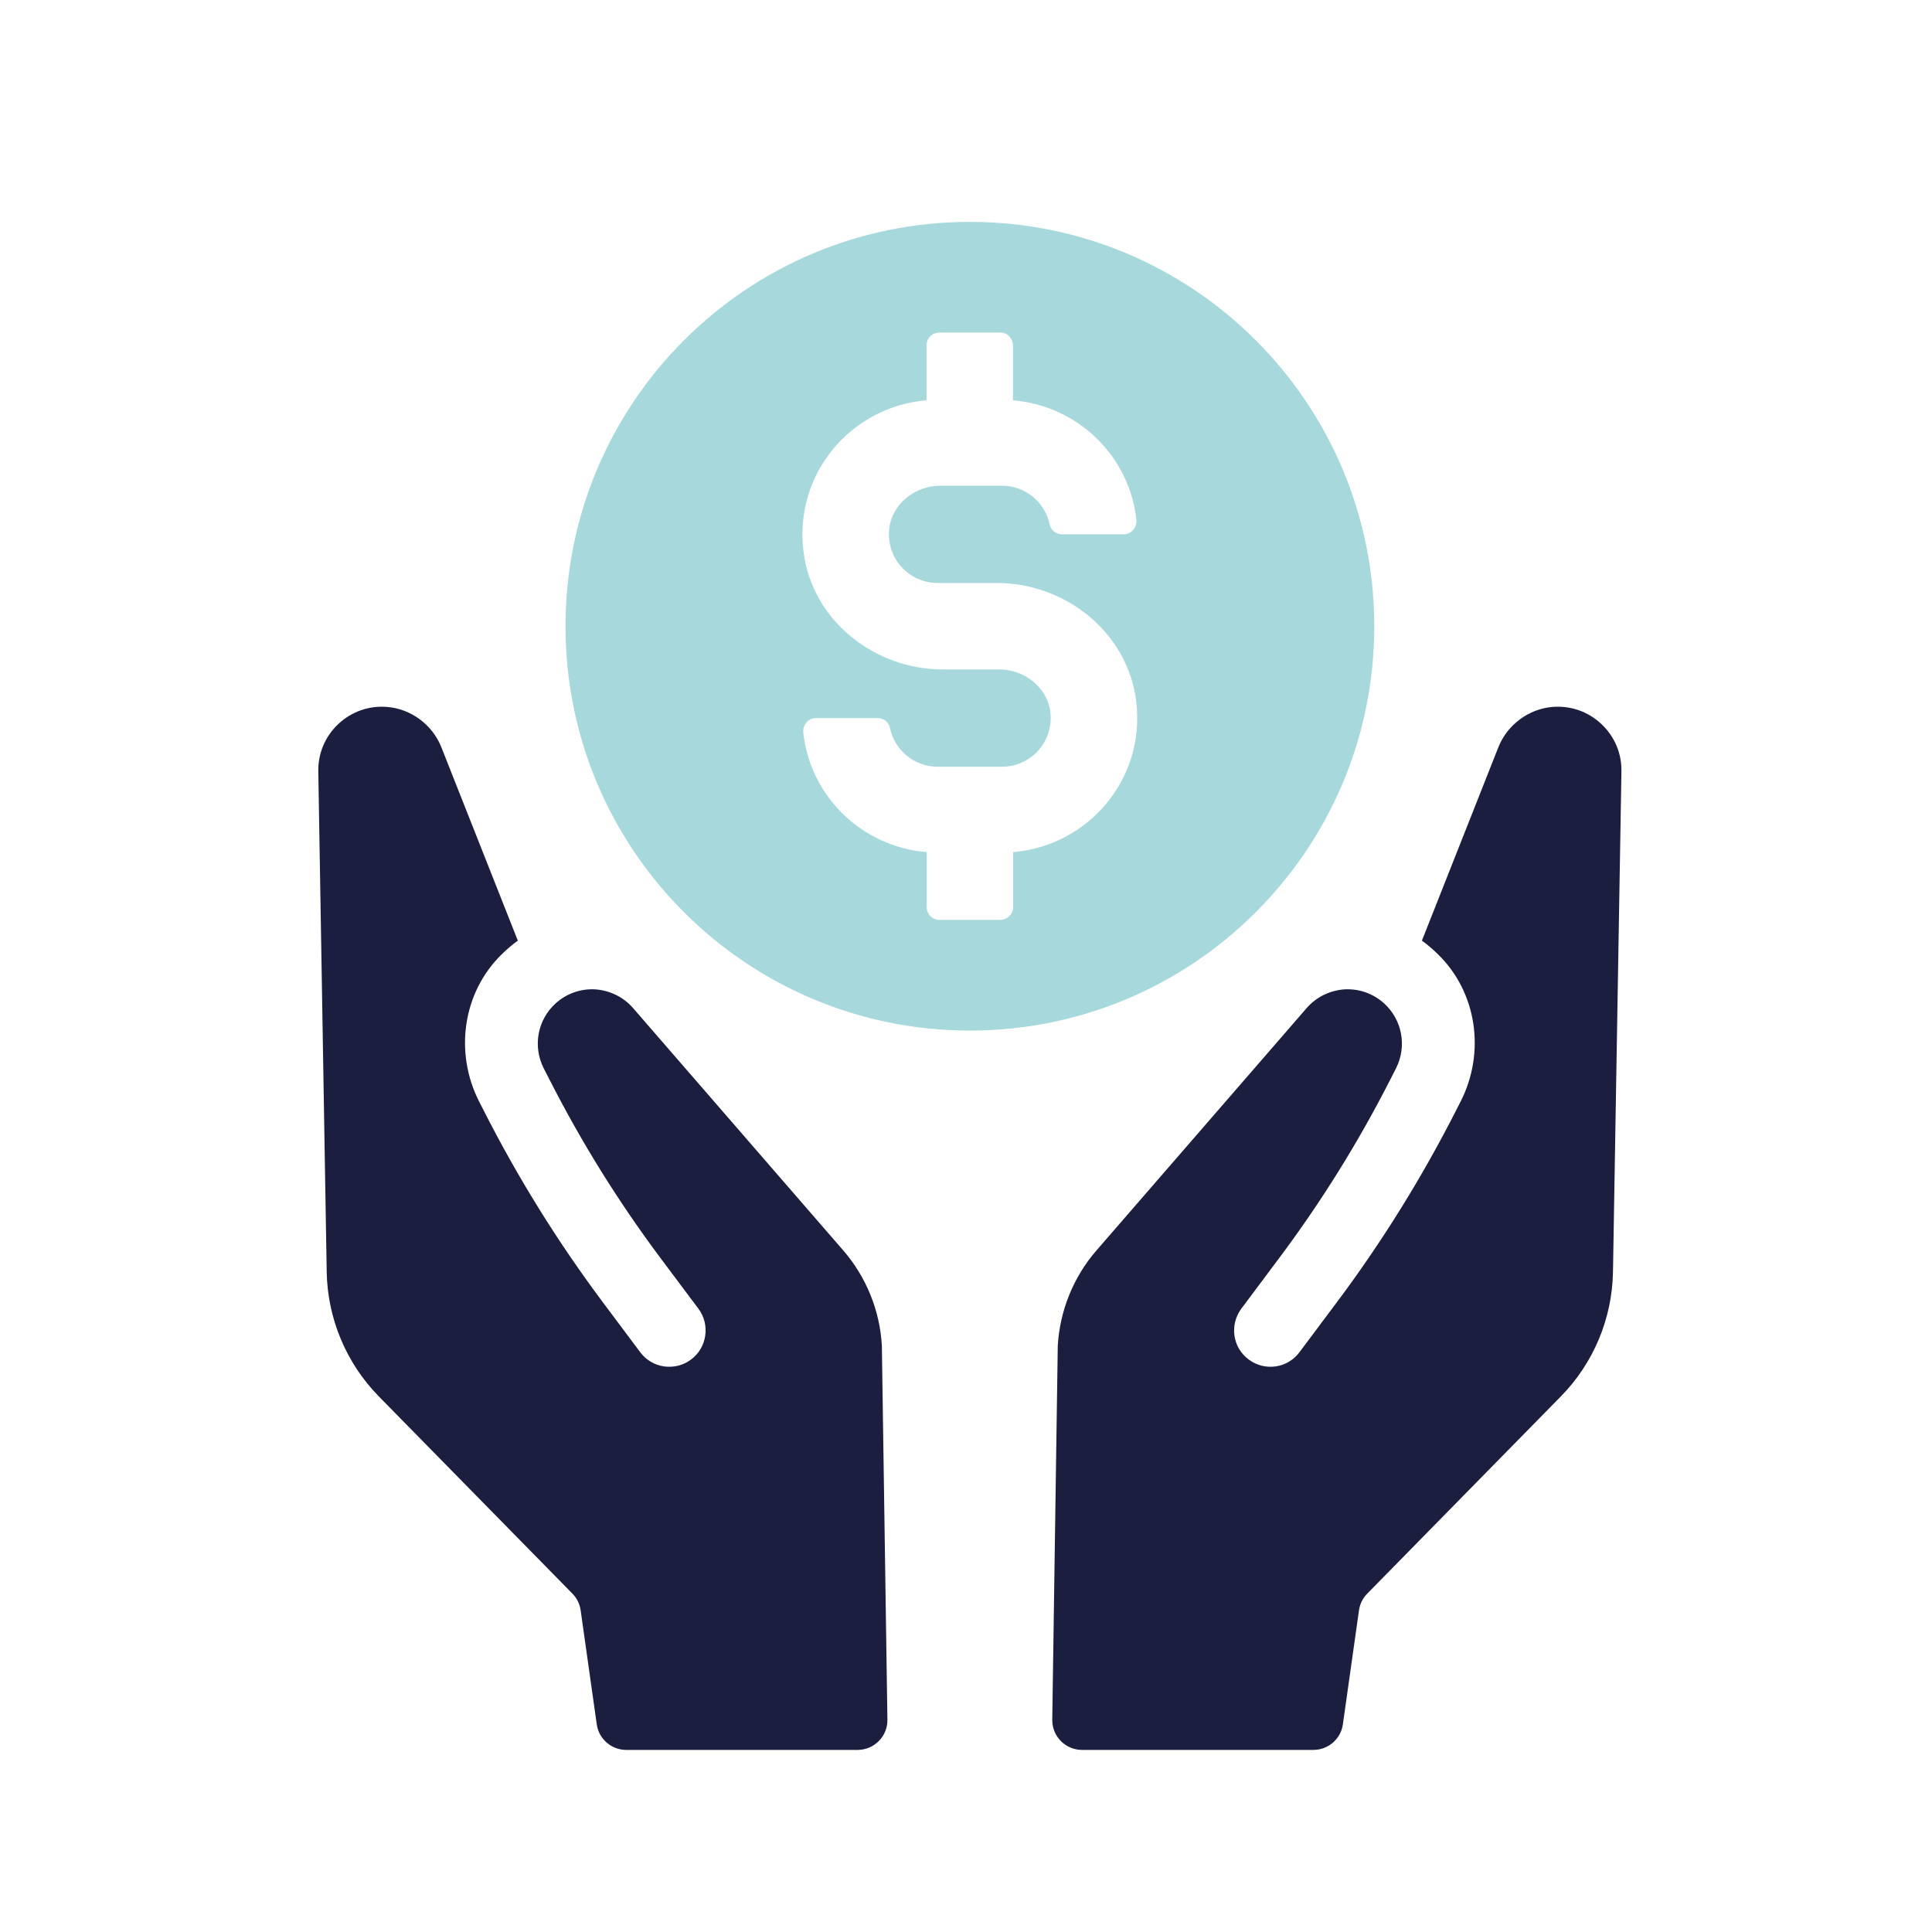
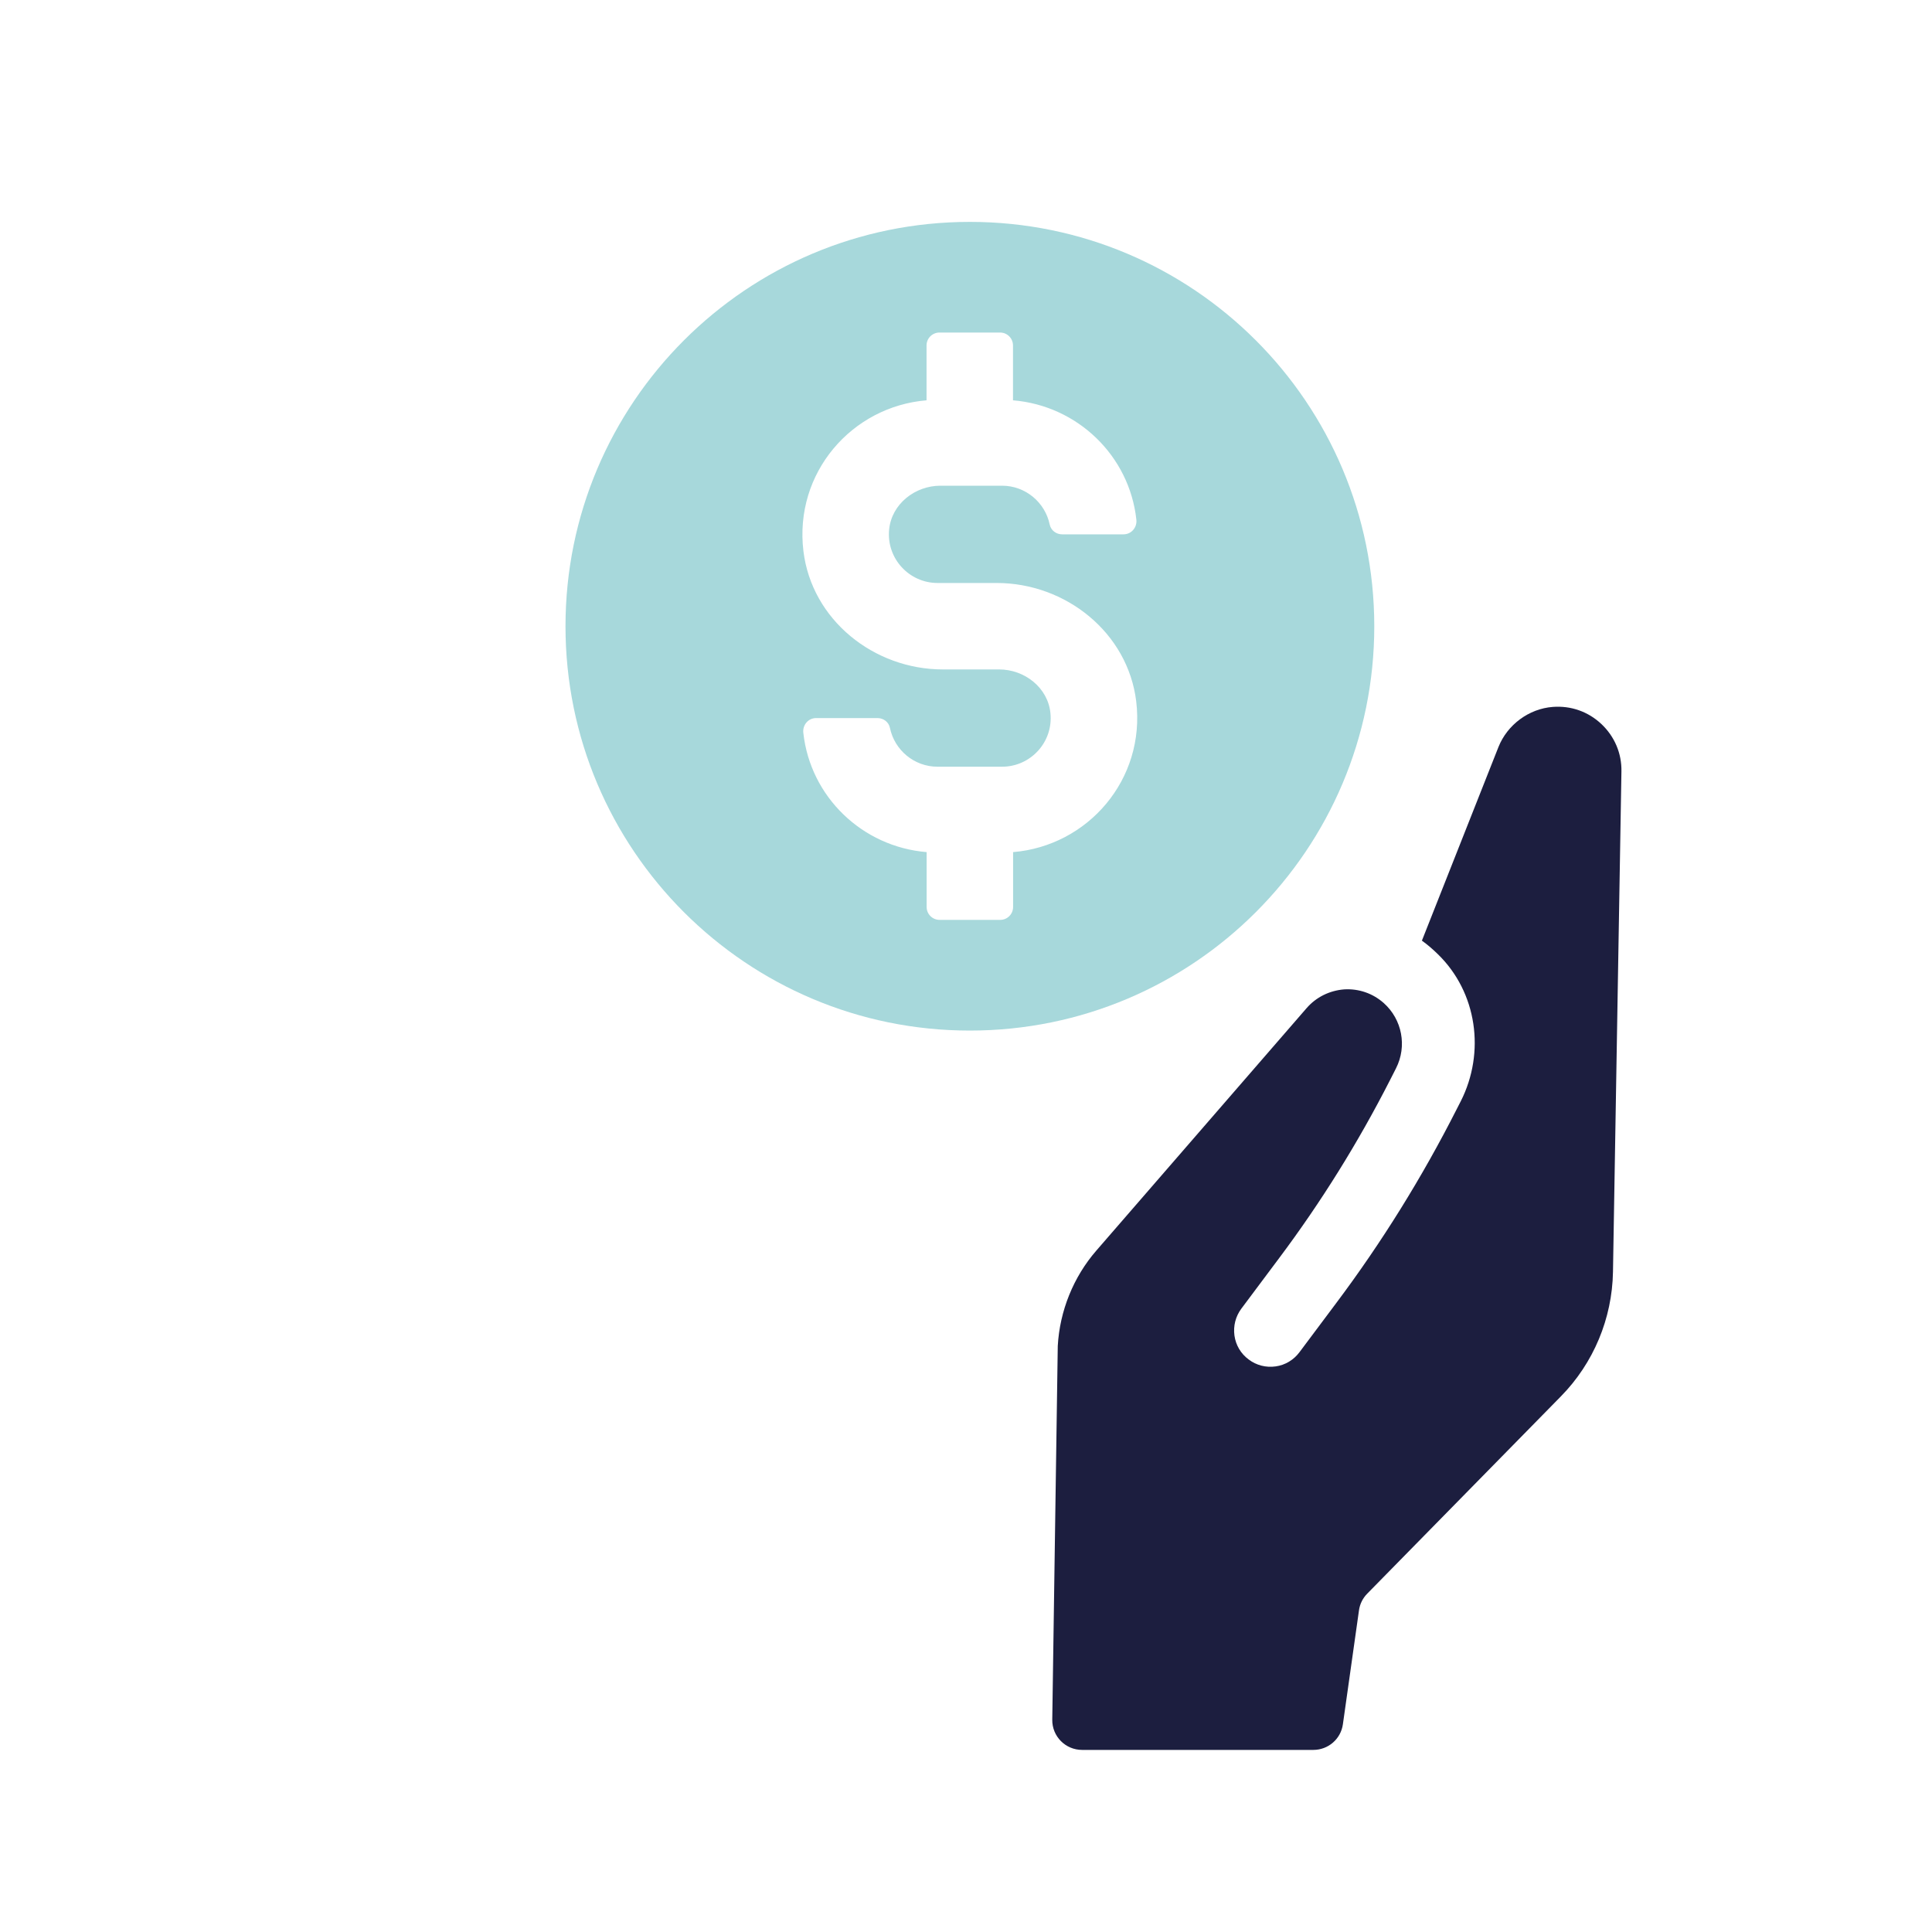
<svg xmlns="http://www.w3.org/2000/svg" version="1.1" x="0px" y="0px" width="40px" height="40px" viewBox="0 0 40 40" enable-background="new 0 0 40 40" xml:space="preserve">
  <g id="Calque_1" display="none">
    <g display="inline">
      <path fill="#1C1E3F" d="M13.101,28.818h-1.848v-6.381c0-0.429-0.349-0.777-0.778-0.777H8.507c-0.43,0-0.777,0.349-0.777,0.777    v6.381H5.881c-0.623,0-0.972,0.717-0.586,1.208l3.609,4.578c0.299,0.379,0.874,0.379,1.173,0l3.609-4.578    C14.073,29.535,13.725,28.818,13.101,28.818z" />
      <path fill="#1C1E3F" d="M18.046,19.075l6.021-3.102c0.521-0.275,0.764-0.87,0.584-1.423c-0.191-0.573-0.775-0.912-1.359-0.785    l-5.957,1.221c-0.478,0.106-0.956-0.212-1.062-0.7c-0.095-0.488,0.212-0.966,0.7-1.072l5.947-1.222    c1.486-0.297,2.973,0.553,3.439,1.997c0.127,0.392,0.17,0.785,0.138,1.178l7.094,2.877c0.477,0.202,1.019,0.17,1.487-0.074    c0.456-0.244,0.784-0.68,0.89-1.19c0.14-0.668-0.126-1.359-0.679-1.762L24.628,7.161c-1.613-1.2-3.673-1.614-5.626-1.157    L9.18,8.318v9.344l5.054,1.698C15.486,19.786,16.867,19.68,18.046,19.075z" />
      <path fill="#1C1E3F" d="M7.373,18.379V7.544c0-0.574-0.465-1.04-1.04-1.04h-3.89c-0.575,0-1.041,0.466-1.041,1.04v10.835    c0,0.574,0.466,1.04,1.041,1.04h3.89C6.907,19.419,7.373,18.953,7.373,18.379z" />
      <path fill="#A7D8DB" d="M37.695,32.881h-2.939c0.855-1.404,1.349-3.045,1.349-4.801c0-5.149-4.176-9.312-9.325-9.312    c-5.136,0-9.312,4.163-9.312,9.312c0,1.756,0.493,3.396,1.342,4.801h-2.932c-0.586,0-1.062,0.474-1.062,1.06    c0,0.588,0.476,1.063,1.062,1.063h21.818c0.586,0,1.062-0.476,1.062-1.063C38.757,33.354,38.281,32.881,37.695,32.881z     M27.649,31.384v1.098c0,0.143-0.115,0.258-0.257,0.258H26.18c-0.143,0-0.256-0.115-0.256-0.258v-1.098    c-1.287-0.104-2.323-1.104-2.463-2.379c-0.017-0.155,0.099-0.296,0.256-0.296h1.228c0.118,0,0.223,0.081,0.247,0.196    c0.091,0.442,0.482,0.776,0.95,0.776h1.288c0.569,0,1.025-0.491,0.966-1.073c-0.051-0.504-0.515-0.869-1.021-0.869h-1.125    c-1.38,0-2.618-0.991-2.784-2.363c-0.189-1.562,0.967-2.888,2.459-3.01v-1.095c0-0.143,0.113-0.258,0.256-0.258h1.213    c0.142,0,0.257,0.115,0.257,0.258v1.095c1.286,0.105,2.322,1.105,2.462,2.38c0.018,0.157-0.099,0.296-0.255,0.296h-1.228    c-0.118,0-0.224-0.081-0.247-0.196c-0.092-0.442-0.484-0.775-0.952-0.775H26.2c-0.508,0-0.972,0.364-1.023,0.869    c-0.059,0.58,0.397,1.073,0.965,1.073h1.181c1.382,0,2.62,0.992,2.785,2.363C30.297,29.936,29.142,31.262,27.649,31.384z" />
    </g>
  </g>
  <g id="Calque_2">
    <g>
      <path fill="#A7D8DB" d="M20.08,4.594c-4.624,0-8.372,3.748-8.372,8.372c0,4.624,3.748,8.371,8.372,8.371    c4.625,0,8.373-3.748,8.373-8.371C28.452,8.342,24.704,4.594,20.08,4.594z M20.975,17.642v1.137c0,0.146-0.119,0.266-0.266,0.266    h-1.257c-0.147,0-0.267-0.12-0.267-0.266v-1.137c-1.334-0.11-2.408-1.146-2.553-2.469c-0.019-0.162,0.102-0.306,0.264-0.306h1.273    c0.123,0,0.232,0.083,0.256,0.203c0.095,0.459,0.501,0.804,0.986,0.804h1.336c0.589,0,1.063-0.509,1.001-1.111    c-0.052-0.524-0.533-0.903-1.061-0.903h-1.165c-1.432,0-2.716-1.028-2.888-2.45c-0.196-1.62,1.002-2.995,2.549-3.122V7.152    c0-0.147,0.119-0.267,0.267-0.267h1.257c0.147,0,0.266,0.12,0.266,0.267v1.136c1.334,0.11,2.409,1.146,2.554,2.469    c0.019,0.162-0.103,0.306-0.266,0.306h-1.271c-0.123,0-0.232-0.083-0.257-0.203c-0.096-0.459-0.502-0.804-0.987-0.804h-1.275    c-0.527,0-1.008,0.378-1.062,0.902c-0.062,0.602,0.413,1.112,1.001,1.112h1.224c1.434,0,2.717,1.029,2.89,2.45    C23.72,16.14,22.521,17.514,20.975,17.642z" />
      <g>
-         <path fill="#1C1E3F" d="M18.258,27.865c-0.039-0.726-0.323-1.428-0.799-1.976l-4.352-5.018c-0.197-0.226-0.471-0.363-0.778-0.387     c-0.301-0.018-0.592,0.082-0.818,0.283c-0.382,0.34-0.486,0.894-0.254,1.351l0.123,0.24c0.658,1.293,1.426,2.527,2.295,3.689     l0.784,1.047c0.12,0.161,0.171,0.359,0.142,0.558c-0.028,0.199-0.132,0.375-0.293,0.495c-0.161,0.121-0.359,0.171-0.559,0.143     c-0.198-0.027-0.375-0.134-0.494-0.294l-0.758-1.013c-0.947-1.264-1.782-2.608-2.496-4.018l-0.084-0.164     c-0.512-1.012-0.339-2.258,0.476-3.048c0.106-0.104,0.216-0.198,0.328-0.278l-1.585-4.009c-0.184-0.462-0.63-0.793-1.125-0.83     c-0.374-0.029-0.731,0.096-1.007,0.354c-0.273,0.258-0.421,0.607-0.414,0.982l0.174,10.361c0.017,0.966,0.403,1.889,1.079,2.578     l4.009,4.084c0.092,0.094,0.152,0.215,0.17,0.347l0.333,2.358c0.043,0.305,0.304,0.53,0.612,0.53h4.788     c0.344,0,0.623-0.281,0.618-0.626L18.258,27.865z" />
        <path fill="#1C1E3F" d="M21.9,27.865c0.041-0.726,0.324-1.428,0.801-1.976l4.352-5.018c0.197-0.226,0.472-0.363,0.777-0.387     c0.302-0.018,0.593,0.082,0.819,0.283c0.381,0.34,0.486,0.894,0.254,1.351l-0.122,0.24c-0.659,1.293-1.427,2.527-2.297,3.689     l-0.783,1.047c-0.12,0.161-0.17,0.359-0.143,0.558c0.028,0.199,0.132,0.375,0.295,0.495c0.16,0.121,0.358,0.171,0.558,0.143     c0.197-0.027,0.374-0.134,0.493-0.294l0.758-1.013c0.948-1.264,1.782-2.608,2.497-4.018l0.084-0.164     c0.513-1.012,0.339-2.258-0.476-3.048c-0.106-0.104-0.216-0.198-0.328-0.278l1.585-4.009c0.184-0.462,0.631-0.793,1.124-0.83     c0.375-0.029,0.732,0.096,1.007,0.354c0.273,0.258,0.422,0.607,0.415,0.982l-0.175,10.361c-0.017,0.966-0.402,1.889-1.079,2.578     l-4.009,4.084c-0.093,0.094-0.153,0.215-0.171,0.347l-0.333,2.358c-0.043,0.305-0.304,0.53-0.612,0.53h-4.787     c-0.345,0-0.623-0.281-0.618-0.626L21.9,27.865z" />
      </g>
    </g>
  </g>
  <g id="Calque_3" display="none">
    <g display="inline">
-       <path fill="#1C1E3F" d="M25.109,22.359v-3.673c0-1.756,1.424-3.187,3.18-3.187h7.021v-3.39c0-0.792-0.643-1.437-1.437-1.437    H16.115c-0.773,0-1.403-0.63-1.403-1.403c0-0.773,0.63-1.403,1.403-1.403h17.759c0.794,0,1.437-0.644,1.437-1.43    c0-0.786-0.643-1.431-1.437-1.431H16.115c-2.346,0-4.264,1.919-4.264,4.264v8.08c5.652,0,10.249,4.603,10.249,10.257    c0,0.976-0.136,1.924-0.399,2.819h9.931c2.033,0,3.68-1.647,3.68-3.681v-1.206h-7.021C26.533,25.539,25.109,24.115,25.109,22.359z    " />
-       <path fill="#1C1E3F" d="M35.376,17.535h-7.085c-0.632,0-1.15,0.519-1.15,1.151v3.669c0,0.634,0.519,1.152,1.15,1.152h7.085    c0.633,0,1.15-0.519,1.15-1.152v-3.669C36.526,18.053,36.009,17.535,35.376,17.535z M33.762,21.779    c-0.695,0-1.259-0.563-1.259-1.258c0-0.696,0.563-1.259,1.259-1.259c0.694,0,1.258,0.563,1.258,1.259    C35.02,21.216,34.456,21.779,33.762,21.779z" />
      <path fill="#A7D8DB" d="M11.85,19.386c-4.538,0-8.217,3.677-8.217,8.216c0,4.537,3.679,8.217,8.217,8.217    c4.539,0,8.216-3.68,8.216-8.217C20.066,23.063,16.388,19.386,11.85,19.386z M12.728,32.192v1.116    c0,0.144-0.117,0.262-0.262,0.262h-1.234c-0.145,0-0.261-0.118-0.261-0.262v-1.116c-1.309-0.109-2.365-1.125-2.507-2.424    c-0.017-0.158,0.101-0.3,0.261-0.3h1.249c0.121,0,0.228,0.082,0.252,0.2c0.093,0.449,0.492,0.788,0.968,0.788h1.311    c0.579,0,1.043-0.498,0.983-1.091c-0.052-0.515-0.524-0.886-1.041-0.886h-1.144c-1.406,0-2.665-1.009-2.834-2.404    c-0.193-1.591,0.984-2.939,2.502-3.064v-1.115c0-0.144,0.117-0.262,0.261-0.262h1.234c0.145,0,0.262,0.118,0.262,0.262v1.115    c1.309,0.108,2.364,1.126,2.506,2.424c0.018,0.158-0.101,0.3-0.26,0.3h-1.25c-0.121,0-0.228-0.082-0.252-0.201    c-0.093-0.448-0.491-0.787-0.968-0.787h-1.251c-0.517,0-0.989,0.37-1.042,0.885c-0.061,0.591,0.404,1.092,0.983,1.092h1.201    c1.406,0,2.667,1.009,2.834,2.405C15.423,30.718,14.247,32.067,12.728,32.192z" />
    </g>
  </g>
</svg>